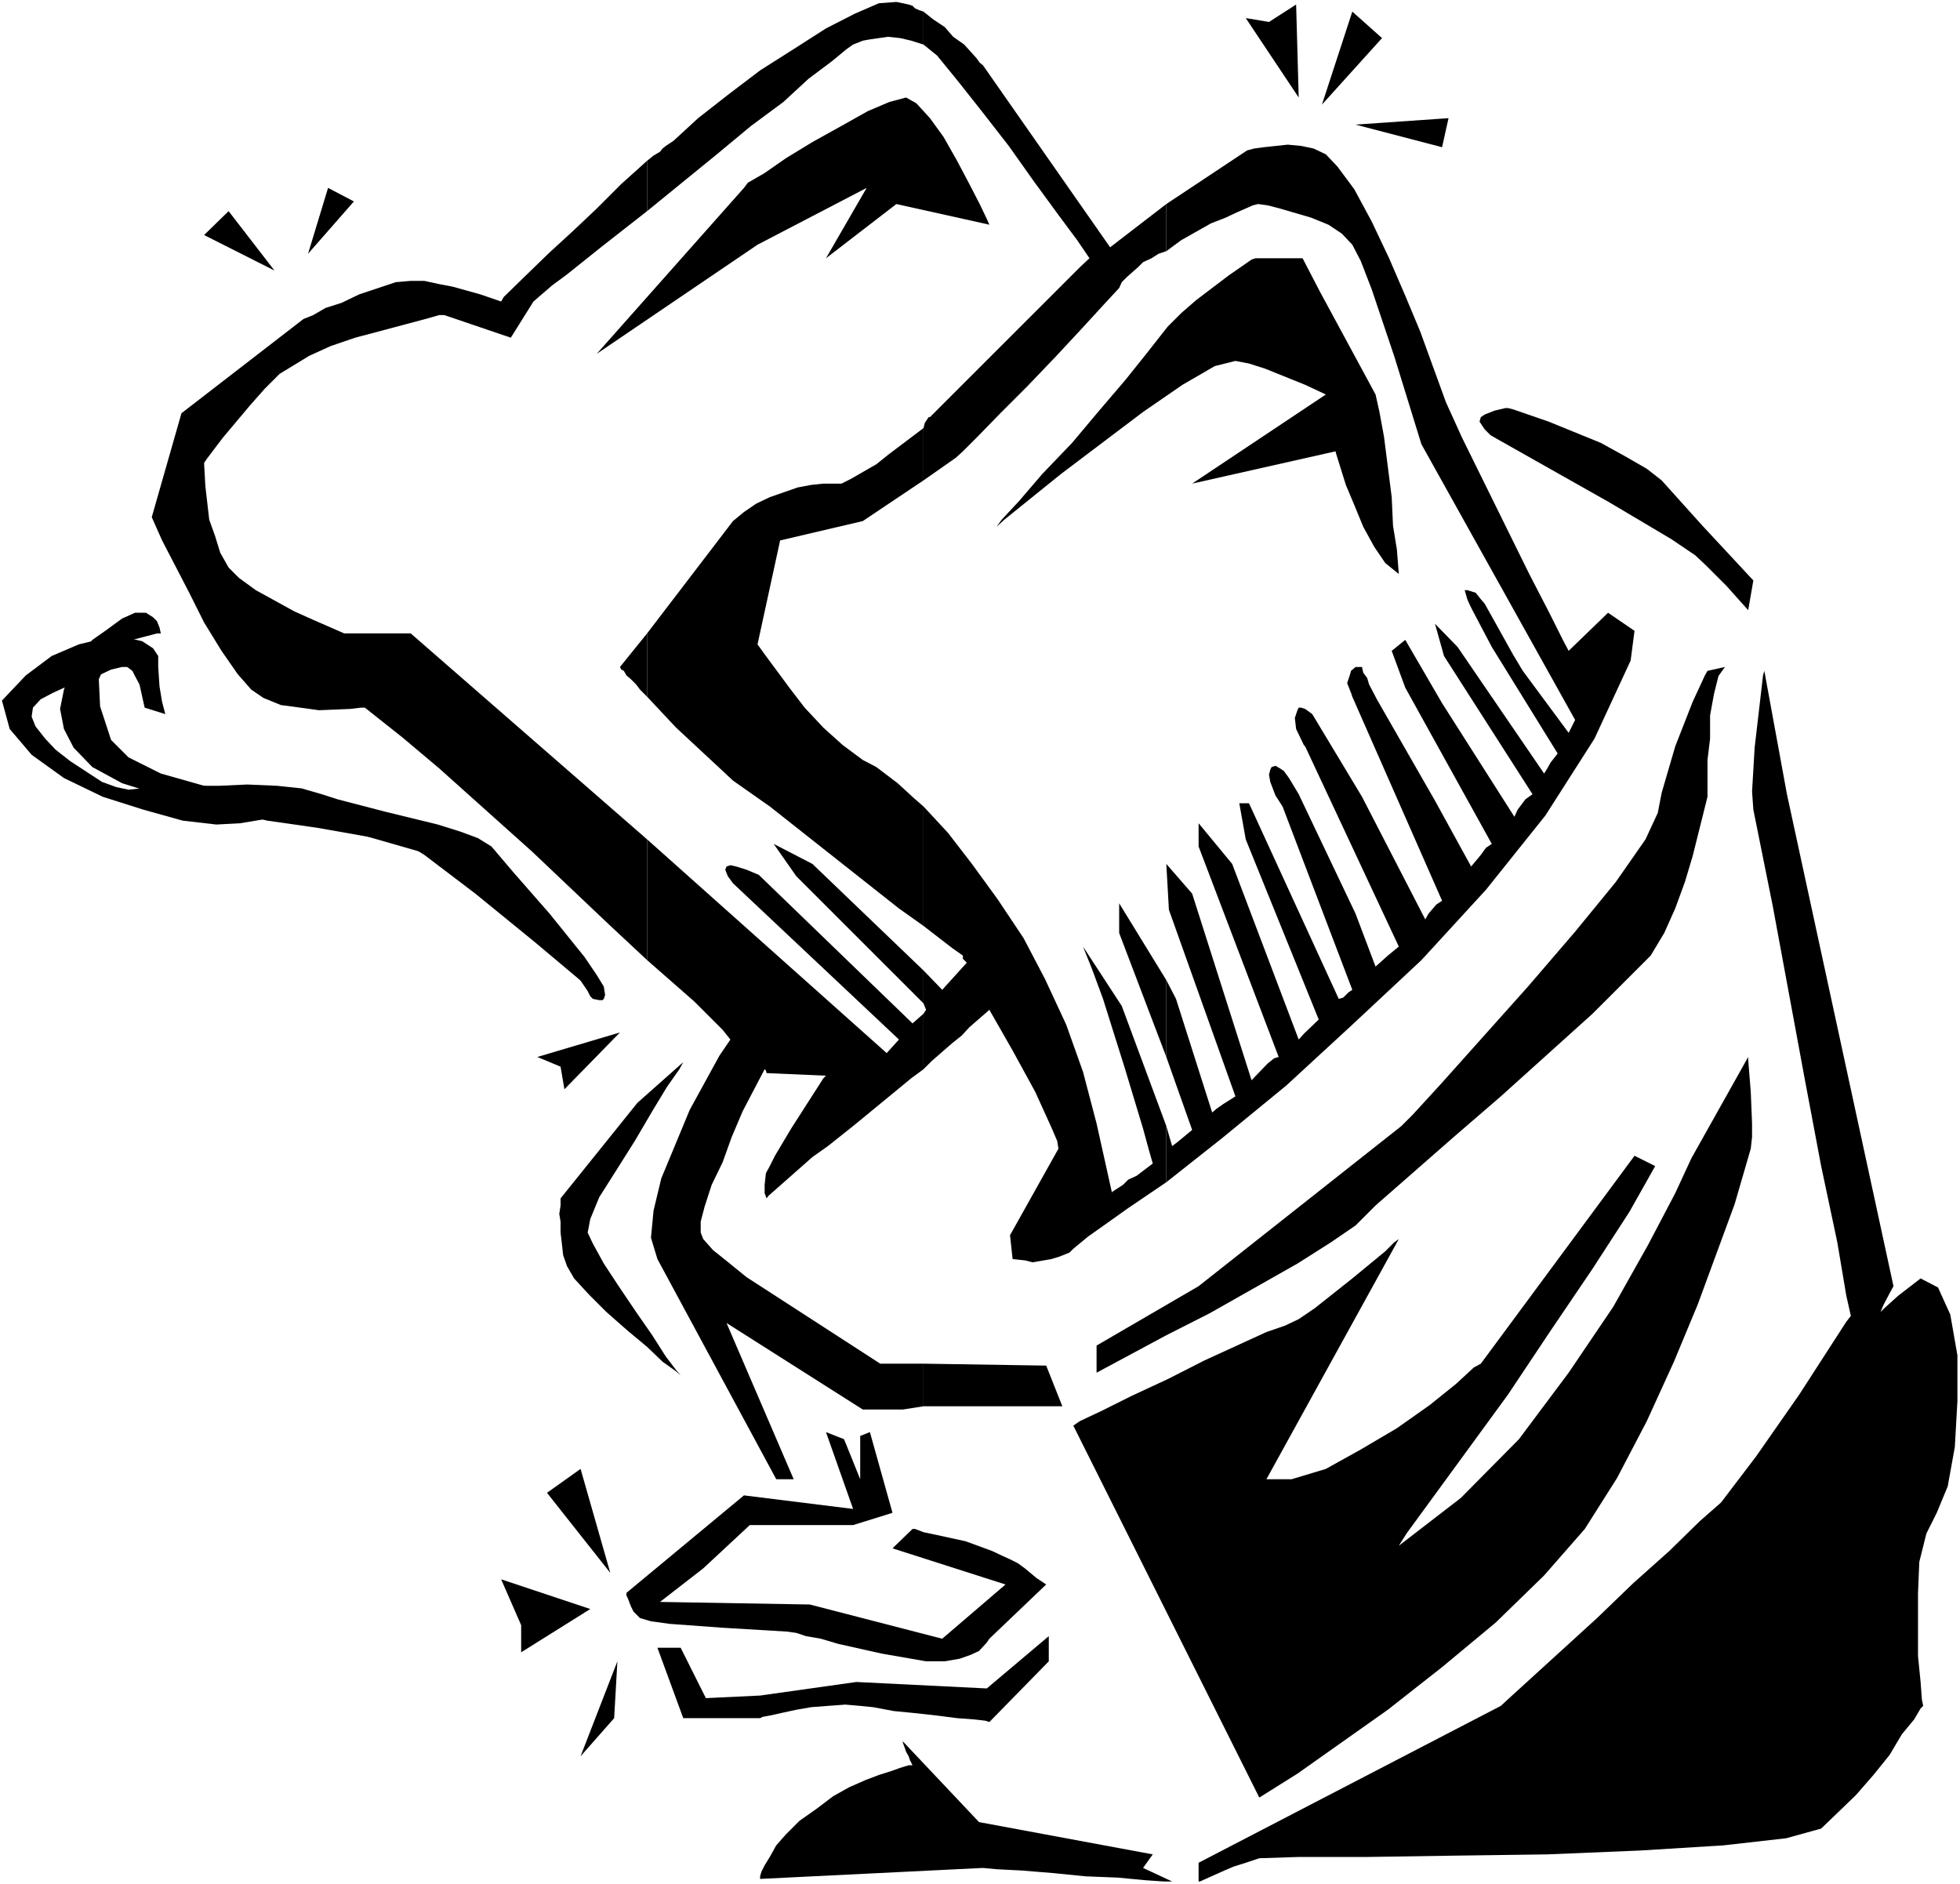
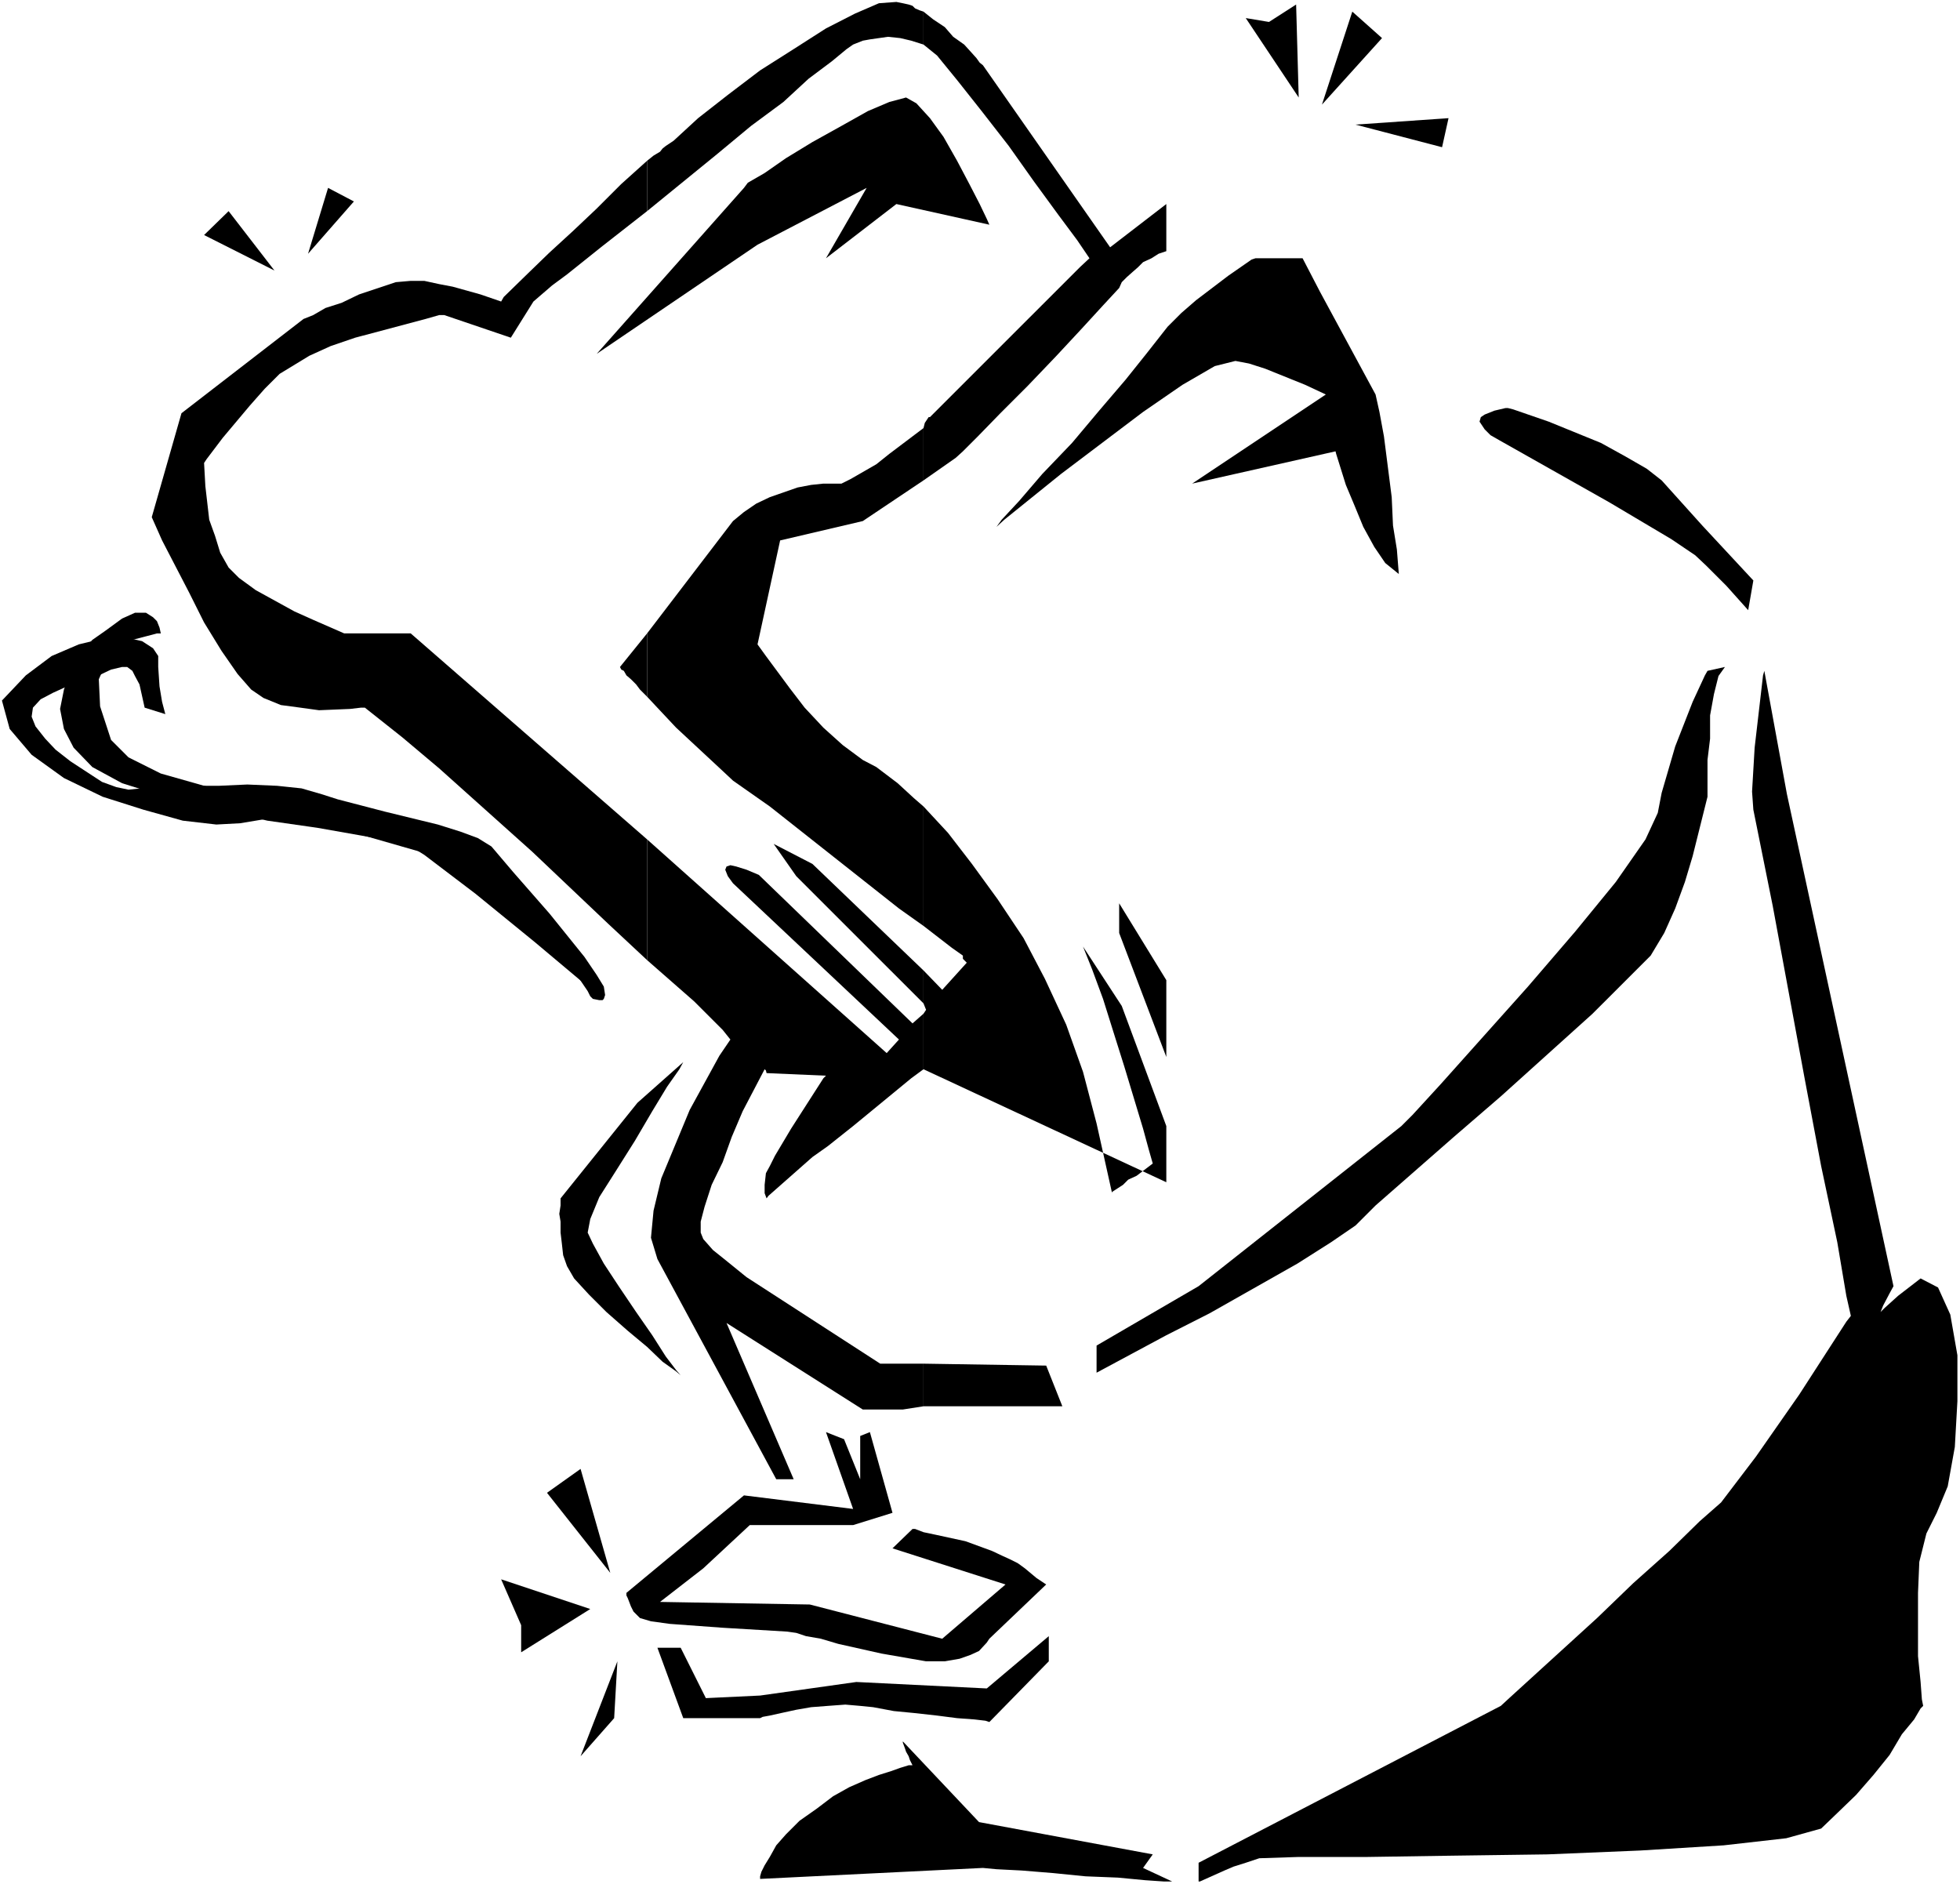
<svg xmlns="http://www.w3.org/2000/svg" xmlns:ns1="http://sodipodi.sourceforge.net/DTD/sodipodi-0.dtd" xmlns:ns2="http://www.inkscape.org/namespaces/inkscape" version="1.0" width="129.766mm" height="124.737mm" id="svg33" ns1:docname="Toaster 34.wmf">
  <rect width="100%" height="100%" fill="#808080" stroke="none" />
  <ns1:namedview id="namedview33" pagecolor="#ffffff" bordercolor="#000000" borderopacity="0.25" ns2:showpageshadow="2" ns2:pageopacity="0.0" ns2:pagecheckerboard="0" ns2:deskcolor="#d1d1d1" ns2:document-units="mm" />
  <defs id="defs1">
    <pattern id="WMFhbasepattern" patternUnits="userSpaceOnUse" width="6" height="6" x="0" y="0" />
  </defs>
  <path style="fill:#ffffff;fill-opacity:1;fill-rule:evenodd;stroke:none" d="M 0,471.446 H 490.455 V 0 H 0 Z" id="path1" />
  <path style="fill:#000000;fill-opacity:1;fill-rule:evenodd;stroke:none" d="m 274.396,343.486 17.453,-9.371 10.827,-5.493 21.978,-12.44 8.403,-5.332 6.141,-4.201 5.01,-5.009 19.554,-17.126 11.797,-10.179 22.947,-20.68 14.544,-14.541 3.394,-5.655 2.747,-6.139 2.424,-6.624 1.939,-6.463 3.717,-14.864 v -9.209 l 0.646,-5.332 v -5.816 l 0.97,-5.332 1.131,-4.524 1.616,-2.262 -4.363,0.969 -0.646,1.131 -3.07,6.624 -4.363,11.148 -3.394,11.633 -0.97,5.008 -3.07,6.624 -7.434,10.663 -10.181,12.44 -11.797,13.733 -21.816,24.396 -7.11,7.755 -2.747,2.747 -50.742,40.068 -25.533,14.864 z" id="path2" />
-   <path style="fill:#000000;fill-opacity:1;fill-rule:evenodd;stroke:none" d="m 268.579,356.735 46.541,93.061 9.534,-5.978 22.624,-15.995 13.574,-10.663 13.413,-11.148 12.12,-11.794 10.181,-11.633 8.08,-12.764 7.434,-14.218 6.787,-14.864 5.979,-14.379 9.211,-25.043 4.04,-13.895 0.323,-2.908 v -3.393 l -0.323,-7.917 -0.646,-8.078 v -0.646 l -14.221,25.366 -4.04,8.724 -6.787,12.925 -8.726,15.51 -11.15,16.48 -12.443,16.641 -14.544,14.702 -15.514,11.956 1.939,-3.07 25.371,-34.736 10.666,-15.995 10.504,-15.51 9.211,-14.218 6.464,-11.471 -5.171,-2.585 -38.461,52.024 -1.778,0.969 -4.363,4.039 -6.626,5.332 -8.242,5.816 -9.05,5.332 -8.726,4.847 -8.565,2.585 h -6.302 l 33.128,-60.102 -1.131,0.808 -2.262,2.262 -8.242,6.786 -4.686,3.716 -4.686,3.716 -4.04,2.747 -3.394,1.616 -4.686,1.616 -15.514,7.109 -9.211,4.685 -9.05,4.201 -7.434,3.716 -5.494,2.585 z" id="path3" />
  <path style="fill:#000000;fill-opacity:1;fill-rule:evenodd;stroke:none" d="m 164.509,412.313 6.464,17.611 h 19.23 l 0.646,-0.323 1.778,-0.323 2.909,-0.646 3.717,-0.808 3.717,-0.646 4.202,-0.323 4.363,-0.323 3.717,0.323 3.232,0.323 5.171,0.969 5.01,0.485 5.818,0.646 5.01,0.646 4.363,0.323 2.747,0.323 0.97,0.323 14.867,-15.187 v -6.301 l -15.514,13.087 -32.643,-1.616 -24.078,3.393 -13.574,0.646 -6.302,-12.602 z" id="path4" />
  <path style="fill:#000000;fill-opacity:1;fill-rule:evenodd;stroke:none" d="m 152.712,393.571 -7.434,-26.012 -8.403,5.978 z" id="path5" />
  <path style="fill:#000000;fill-opacity:1;fill-rule:evenodd;stroke:none" d="m 147.702,402.619 -22.301,-7.432 5.01,11.471 v 6.786 z" id="path6" />
  <path style="fill:#000000;fill-opacity:1;fill-rule:evenodd;stroke:none" d="m 154.489,415.706 -0.808,14.218 -8.403,9.532 z" id="path7" />
  <path style="fill:#000000;fill-opacity:1;fill-rule:evenodd;stroke:none" d="m 249.349,131.837 1.939,-1.777 14.221,-11.471 20.523,-15.51 9.858,-6.786 8.08,-4.685 5.171,-1.293 3.394,0.646 4.04,1.293 10.019,4.039 5.171,2.423 -33.451,22.296 35.875,-8.078 0.162,0.646 2.424,7.755 2.101,5.008 2.262,5.493 2.747,5.008 2.747,4.039 3.394,2.747 -0.485,-6.139 -0.97,-5.978 -0.323,-7.109 -1.939,-15.187 -1.131,-6.139 -0.97,-4.362 -13.898,-25.689 -4.363,-8.401 h -11.797 l -0.97,0.323 -5.818,4.039 -8.08,6.139 -3.717,3.231 -3.394,3.393 -5.333,6.786 -5.171,6.463 -6.626,7.755 -6.787,8.078 -7.434,7.755 -5.818,6.786 -4.363,4.685 z" id="path8" />
  <path style="fill:#000000;fill-opacity:1;fill-rule:evenodd;stroke:none" d="m 247.571,56.224 -0.646,-1.454 -1.778,-3.716 -2.586,-5.009 -3.07,-5.816 -3.394,-5.978 -3.394,-4.685 -3.394,-3.716 -2.586,-1.454 -4.202,1.131 -5.333,2.262 -6.626,3.716 -7.272,4.039 -6.626,4.039 -5.333,3.716 -4.202,2.423 -0.97,1.293 -36.845,41.522 40.238,-27.304 27.31,-14.218 -10.181,17.611 17.614,-13.571 z" id="path9" />
  <path style="fill:#000000;fill-opacity:1;fill-rule:evenodd;stroke:none" d="m 170.973,265.774 -0.97,1.777 -3.07,4.362 -3.717,6.139 -4.363,7.432 -4.686,7.432 -4.202,6.624 -2.262,5.493 -0.646,3.393 1.293,2.747 2.747,5.008 3.717,5.655 4.363,6.463 4.04,5.816 3.394,5.332 2.586,3.393 1.131,1.293 -1.131,-0.969 -3.394,-2.423 -3.878,-3.716 -4.848,-4.039 -5.333,-4.685 -4.363,-4.362 -3.717,-4.039 -1.778,-3.07 -0.97,-2.747 -0.323,-2.908 -0.323,-2.747 v -2.747 l -0.323,-1.939 0.323,-2.1 v -1.293 -0.485 l 19.23,-23.912 z" id="path10" />
-   <path style="fill:#000000;fill-opacity:1;fill-rule:evenodd;stroke:none" d="m 155.136,258.342 -13.898,14.218 -0.97,-5.655 -5.818,-2.423 z" id="path11" />
  <path style="fill:#000000;fill-opacity:1;fill-rule:evenodd;stroke:none" d="m 142.854,238.469 -9.05,-10.502 -5.333,-5.978 -6.464,-6.139 -6.464,-5.008 -5.979,-4.039 -5.171,-1.454 -6.302,-0.646 -9.858,-1.293 -11.797,-1.616 -12.928,-2.1 -12.443,-3.07 -10.827,-3.07 -8.08,-4.039 -4.363,-4.362 -2.747,-8.401 -0.323,-6.786 2.101,-4.685 2.909,-3.07 3.394,-2.1 3.717,-0.969 2.424,-0.646 h 0.97 l -0.323,-1.454 -0.646,-1.616 -0.97,-0.969 -1.778,-1.131 h -2.747 l -3.232,1.454 -4.202,3.07 -3.232,2.262 -3.07,3.393 -2.424,4.362 -1.616,4.685 -0.97,4.847 0.97,5.008 2.424,4.685 4.686,4.847 7.434,4.039 10.827,3.393 12.443,2.908 13.09,3.07 12.443,1.777 10.989,1.939 8.08,1.454 4.363,1.293 3.394,2.1 12.766,9.694 14.867,12.117 12.12,10.179 z" id="path12" />
  <path style="fill:#000000;fill-opacity:1;fill-rule:evenodd;stroke:none" d="M 77.083,63.495 88.557,50.408 82.093,47.015 Z" id="path13" />
  <path style="fill:#000000;fill-opacity:1;fill-rule:evenodd;stroke:none" d="M 68.68,67.696 57.206,52.832 51.066,58.81 Z" id="path14" />
  <path style="fill:#000000;fill-opacity:1;fill-rule:evenodd;stroke:none" d="m 324.977,24.396 -0.646,-23.265 -6.787,4.362 -5.818,-0.969 z" id="path15" />
  <path style="fill:#000000;fill-opacity:1;fill-rule:evenodd;stroke:none" d="m 330.795,26.173 7.595,-23.265 7.434,6.624 z" id="path16" />
  <path style="fill:#000000;fill-opacity:1;fill-rule:evenodd;stroke:none" d="m 339.198,31.182 23.27,-1.616 -1.616,7.27 z" id="path17" />
  <path style="fill:#000000;fill-opacity:1;fill-rule:evenodd;stroke:none" d="m 377.336,102.109 1.293,0.323 8.888,3.07 13.09,5.332 6.141,3.393 5.333,3.07 3.717,2.908 10.181,11.31 12.766,13.733 -1.293,7.432 -5.494,-6.139 -5.01,-5.009 -2.747,-2.585 -5.979,-4.039 -15.514,-9.209 -27.472,-15.51 -2.262,-1.293 -1.454,-1.454 -0.646,-0.969 -0.646,-0.969 0.323,-1.131 0.97,-0.646 2.424,-0.969 2.747,-0.646 z" id="path18" />
  <path style="fill:#000000;fill-opacity:1;fill-rule:evenodd;stroke:none" d="m 250.965,389.371 -2.747,-1.293 -6.626,-2.423 -7.434,-1.616 -3.07,-0.646 -2.101,-0.808 h -0.646 l -5.01,4.847 28.28,9.048 -15.837,13.571 -33.128,-8.563 -37.491,-0.646 10.827,-8.401 11.635,-10.825 h 25.856 l 9.858,-3.07 -5.656,-20.196 -2.424,0.969 v 10.825 l -4.04,-10.017 -4.525,-1.777 6.787,19.226 -27.31,-3.393 -29.411,24.396 v 0.646 l 0.323,0.646 0.808,2.1 0.646,1.293 1.616,1.616 2.747,0.808 4.686,0.646 13.251,0.969 16.16,0.969 2.262,0.323 2.424,0.808 3.717,0.646 4.363,1.293 10.827,2.423 11.15,1.939 h 4.686 l 3.717,-0.646 2.747,-0.969 2.101,-0.969 1.939,-2.1 0.646,-0.969 14.221,-13.571 -2.424,-1.616 -2.909,-2.423 -1.778,-1.293 -1.939,-0.969 z" id="path19" />
-   <path style="fill:#000000;fill-opacity:1;fill-rule:evenodd;stroke:none" d="m 291.849,281.769 v 14.056 l 13.898,-10.986 16.16,-13.248 16.483,-15.187 17.291,-16.156 16.16,-17.611 14.867,-18.58 12.282,-19.226 9.05,-19.549 0.97,-7.432 -6.626,-4.524 -9.858,9.532 -1.454,-2.747 -3.394,-6.786 -5.01,-9.694 -16.806,-34.09 -4.04,-8.886 -6.464,-17.772 -3.717,-8.886 -4.04,-9.371 -4.363,-9.209 -4.363,-8.078 -4.202,-5.655 -2.909,-3.07 -3.07,-1.454 -3.07,-0.646 -3.394,-0.323 -5.979,0.646 -2.424,0.323 -1.778,0.485 -20.2,13.41 v 11.794 l 3.717,-2.747 7.434,-4.201 3.717,-1.454 2.747,-1.293 4.04,-1.777 1.293,-0.323 2.424,0.323 3.07,0.808 7.757,2.262 4.363,1.777 3.394,2.262 2.586,2.747 2.101,4.039 2.747,7.109 5.656,16.803 6.787,21.973 38.461,68.988 -1.293,2.585 -0.323,0.646 -11.474,-15.51 -2.424,-4.039 -7.11,-12.764 -0.97,-1.131 -1.293,-1.616 -2.101,-0.646 h -0.646 l 0.646,2.262 0.646,1.454 0.646,1.293 4.848,9.209 14.382,23.265 2.101,3.393 -1.778,2.262 -0.808,1.454 -0.808,1.293 -21.654,-31.667 -5.656,-5.816 2.262,8.078 22.139,34.575 -1.778,1.293 -1.939,2.585 -0.808,1.777 -18.099,-28.435 -9.211,-15.833 -3.394,2.747 3.394,9.209 21.654,39.099 -1.454,0.969 -1.293,1.777 -2.424,2.908 -9.05,-16.48 -14.544,-25.366 -1.939,-3.716 -0.485,-1.616 -0.97,-1.293 -0.323,-1.454 h -1.616 l -1.131,0.969 -0.323,1.131 -0.646,1.939 0.646,1.616 0.323,0.808 0.323,0.969 22.462,51.054 -1.454,0.969 -1.939,2.262 -0.808,1.454 -15.837,-30.697 -12.443,-20.68 -1.778,-1.293 -0.97,-0.323 h -0.646 l -0.323,0.646 -0.646,1.939 0.323,2.747 1.939,4.039 0.323,0.323 23.432,50.085 -2.747,2.262 -3.07,2.747 -5.01,-13.248 -14.221,-29.889 -2.424,-4.039 -1.293,-1.777 -0.97,-0.646 -1.131,-0.646 -0.97,0.323 -0.323,0.646 -0.323,1.293 0.323,1.777 1.293,3.393 1.778,2.747 17.453,45.884 -0.97,0.646 -1.293,1.293 -1.131,0.323 -22.462,-48.954 h -2.424 l 1.616,9.048 18.261,45.077 -3.717,3.554 -1.293,1.454 -16.645,-43.946 -8.403,-10.179 v 5.816 l 20.038,52.67 -1.131,0.323 -1.616,1.293 -4.04,4.201 -14.867,-46.692 -6.464,-7.432 0.646,11.471 16.645,46.692 -3.07,1.939 -1.616,1.131 -1.131,0.969 -9.05,-28.435 -2.424,-4.685 v 19.226 l 6.464,18.257 -3.717,3.07 -1.293,0.969 z" id="path20" />
  <path style="fill:#000000;fill-opacity:1;fill-rule:evenodd;stroke:none" d="M 291.849,62.849 V 51.054 l -14.059,10.825 -31.835,-45.561 -0.808,-0.646 -0.808,-1.131 -1.454,-1.616 -1.616,-1.777 -2.747,-1.939 -2.101,-2.423 -2.909,-1.939 -2.424,-1.939 v 8.24 l 3.394,2.747 5.01,6.139 6.141,7.755 6.787,8.724 6.302,8.886 6.141,8.401 4.686,6.301 3.07,4.524 -2.424,2.262 -37.491,37.483 h -0.323 l -0.323,0.485 -0.646,0.969 -0.323,1.293 v 13.087 l 8.08,-5.655 1.778,-1.616 3.717,-3.716 5.656,-5.816 6.787,-6.786 7.11,-7.432 6.464,-6.947 5.333,-5.816 4.04,-4.362 0.646,-1.454 1.293,-1.293 1.454,-1.293 1.293,-1.131 1.293,-1.293 2.101,-0.969 1.778,-1.131 z" id="path21" />
  <path style="fill:#000000;fill-opacity:1;fill-rule:evenodd;stroke:none" d="M 291.849,264.481 V 245.255 L 280.052,226.029 v 7.432 z" id="path22" />
-   <path style="fill:#000000;fill-opacity:1;fill-rule:evenodd;stroke:none" d="m 291.849,295.825 v -14.056 l -11.15,-30.051 -9.696,-14.864 2.262,5.655 2.747,7.432 2.586,8.24 2.747,8.724 4.686,15.51 1.454,5.332 0.97,3.393 -4.04,3.07 -2.101,0.969 -1.293,1.293 -2.747,1.777 v 0.323 l -3.878,-17.449 -3.394,-12.925 -4.202,-11.794 -5.333,-11.471 -5.333,-10.179 -6.464,-9.694 -6.464,-8.886 -5.979,-7.755 -6.141,-6.624 v 29.889 l 7.11,5.493 2.747,1.939 v 0.808 l 0.97,0.969 -6.141,6.786 -4.686,-4.847 v 8.24 l 0.646,1.616 -0.646,0.969 V 267.551 l 2.101,-2.1 5.01,-4.362 2.424,-1.939 1.939,-2.1 5.01,-4.362 5.818,10.179 5.656,10.34 4.04,8.886 1.454,3.393 0.323,1.939 -12.12,21.65 0.646,5.978 3.07,0.323 1.939,0.485 4.686,-0.808 2.101,-0.646 2.424,-0.969 0.97,-0.969 3.717,-3.07 2.747,-1.939 7.272,-5.17 z" id="path23" />
+   <path style="fill:#000000;fill-opacity:1;fill-rule:evenodd;stroke:none" d="m 291.849,295.825 v -14.056 l -11.15,-30.051 -9.696,-14.864 2.262,5.655 2.747,7.432 2.586,8.24 2.747,8.724 4.686,15.51 1.454,5.332 0.97,3.393 -4.04,3.07 -2.101,0.969 -1.293,1.293 -2.747,1.777 v 0.323 l -3.878,-17.449 -3.394,-12.925 -4.202,-11.794 -5.333,-11.471 -5.333,-10.179 -6.464,-9.694 -6.464,-8.886 -5.979,-7.755 -6.141,-6.624 v 29.889 l 7.11,5.493 2.747,1.939 v 0.808 l 0.97,0.969 -6.141,6.786 -4.686,-4.847 v 8.24 l 0.646,1.616 -0.646,0.969 V 267.551 z" id="path23" />
  <path style="fill:#000000;fill-opacity:1;fill-rule:evenodd;stroke:none" d="m 231.088,341.224 v 10.663 h 34.744 l -4.04,-10.179 z" id="path24" />
  <path style="fill:#000000;fill-opacity:1;fill-rule:evenodd;stroke:none" d="M 231.088,11.148 V 2.908 l -0.97,-0.323 -1.131,-0.485 -0.646,-0.646 -0.97,-0.323 -1.454,-0.323 -1.616,-0.323 -4.363,0.323 -5.979,2.585 -7.272,3.716 -8.08,5.17 -8.403,5.332 -8.08,6.139 -7.434,5.816 -6.141,5.655 -0.97,0.646 -0.97,0.646 -0.808,0.646 -0.646,0.808 -1.616,0.969 -1.616,1.293 v 12.602 l 8.726,-7.109 8.726,-7.109 8.565,-7.109 8.08,-5.978 6.302,-5.816 5.818,-4.362 3.717,-3.07 1.616,-1.131 0.808,-0.323 1.616,-0.646 1.778,-0.323 2.262,-0.323 2.262,-0.323 3.07,0.323 2.747,0.646 z" id="path25" />
  <path style="fill:#000000;fill-opacity:1;fill-rule:evenodd;stroke:none" d="m 231.088,120.204 v -13.087 l -8.565,6.463 -3.232,2.585 -6.464,3.716 -2.262,1.131 h -2.101 -2.424 l -3.07,0.323 -3.394,0.646 -6.949,2.423 -3.394,1.616 -3.07,2.1 -2.747,2.262 -21.493,28.112 v 15.833 l 2.262,2.423 5.01,5.332 11.635,10.825 2.586,2.423 9.211,6.463 32.32,25.527 6.141,4.362 V 201.794 l -2.424,-2.1 -4.04,-3.716 -5.333,-4.039 -3.394,-1.777 -5.01,-3.716 -4.848,-4.362 -4.686,-5.008 -3.717,-4.847 -5.979,-8.078 -2.101,-2.908 5.656,-26.012 20.685,-4.847 z" id="path26" />
  <path style="fill:#000000;fill-opacity:1;fill-rule:evenodd;stroke:none" d="m 231.088,251.071 v -8.24 l -27.795,-26.658 -9.696,-5.008 5.656,8.078 z" id="path27" />
  <path style="fill:#000000;fill-opacity:1;fill-rule:evenodd;stroke:none" d="m 231.088,267.551 v -13.895 l -2.747,2.423 -38.461,-37.16 -3.07,-1.293 -2.586,-0.808 -1.454,-0.323 -0.97,0.323 -0.323,0.808 0.646,1.616 1.293,1.777 41.531,39.099 -3.07,3.393 -59.954,-53.478 v 30.213 l 11.797,10.34 7.11,7.109 1.939,2.423 -2.747,4.039 -7.434,13.571 -7.11,17.126 -1.939,8.078 -0.646,6.786 1.616,5.332 29.734,55.094 h 4.363 l -16.806,-39.099 34.098,21.65 h 10.019 l 5.171,-0.808 v -10.663 h -10.827 l -33.451,-21.65 -5.979,-4.847 -2.424,-1.939 -2.424,-2.747 -0.646,-1.616 v -2.747 l 0.97,-3.716 1.778,-5.493 2.747,-5.655 2.262,-6.301 2.747,-6.463 5.494,-10.502 0.323,0.323 0.162,0.646 14.867,0.646 -0.646,0.646 -8.08,12.602 -4.04,6.786 -1.293,2.585 -0.97,1.777 -0.323,2.908 v 2.1 l 0.485,1.293 0.485,-0.646 10.989,-9.694 3.878,-2.747 6.302,-5.008 4.525,-3.716 10.019,-8.24 z" id="path28" />
  <path style="fill:#000000;fill-opacity:1;fill-rule:evenodd;stroke:none" d="m 161.923,52.832 v -12.602 l -6.464,5.816 -6.141,6.139 -5.979,5.655 -5.818,5.332 -5.01,4.847 -6.464,6.301 -0.646,1.131 -5.171,-1.777 -6.949,-1.939 -3.394,-0.646 -3.717,-0.808 h -3.394 l -3.717,0.323 -9.211,3.07 -4.363,2.1 -4.04,1.293 -3.07,1.777 -2.424,0.969 -30.542,23.588 -7.434,26.012 2.586,5.816 6.787,13.087 3.717,7.432 4.363,7.109 4.04,5.816 3.394,3.878 3.07,2.1 4.363,1.777 4.848,0.646 4.686,0.646 7.757,-0.323 2.747,-0.323 h 0.97 l 9.373,7.432 9.211,7.755 23.27,20.842 18.907,17.934 9.858,9.209 V 210.034 L 102.777,158.495 H 86.133 l -7.757,-3.393 -4.686,-2.1 -9.696,-5.332 -4.202,-3.07 -2.586,-2.585 -2.101,-3.716 -1.293,-4.201 -1.454,-4.039 -0.97,-8.401 -0.323,-5.816 0.646,-0.969 4.04,-5.332 6.787,-8.078 3.717,-4.201 3.717,-3.716 3.717,-2.262 3.717,-2.262 5.333,-2.423 6.141,-2.1 17.614,-4.685 3.394,-0.969 h 1.293 l 16.645,5.655 5.656,-9.048 4.686,-4.039 3.717,-2.747 8.888,-7.109 z" id="path29" />
  <path style="fill:#000000;fill-opacity:1;fill-rule:evenodd;stroke:none" d="m 161.923,174.328 v -15.833 l -6.787,8.401 0.323,0.646 0.646,0.323 0.646,1.131 1.131,0.969 1.293,1.293 0.97,1.293 z" id="path30" />
  <path style="fill:#000000;fill-opacity:1;fill-rule:evenodd;stroke:none" d="m 474.942,324.26 -3.394,3.07 -0.97,0.969 0.646,-1.616 1.616,-3.07 0.97,-1.777 -26.664,-123.112 -5.656,-30.859 -0.323,1.131 -2.101,18.095 -0.646,10.986 0.323,4.524 4.848,24.073 7.918,42.815 4.202,22.296 4.04,19.065 2.262,13.41 1.131,5.008 -1.131,1.454 -11.797,18.257 -10.827,15.51 -8.726,11.471 -5.333,4.685 -7.595,7.432 -9.05,8.078 -9.05,8.724 -21.978,20.034 -2.101,1.939 -75.629,39.26 v 4.685 h 0.323 l 6.141,-2.747 2.262,-0.969 3.07,-0.969 3.394,-1.131 9.858,-0.323 h 17.13 l 21.331,-0.323 23.755,-0.323 23.27,-0.969 20.846,-1.293 15.675,-1.777 8.726,-2.423 4.04,-3.878 4.686,-4.524 4.363,-5.009 4.04,-5.008 3.07,-5.17 3.07,-3.716 1.616,-2.747 0.646,-0.646 -0.323,-1.616 -0.323,-4.362 -0.646,-6.463 v -7.432 -8.401 l 0.323,-7.755 1.778,-7.109 2.586,-5.17 2.747,-6.624 1.778,-9.855 0.646,-11.471 v -11.471 l -1.778,-10.179 -3.07,-6.786 -4.363,-2.262 z" id="path31" />
  <path style="fill:#000000;fill-opacity:1;fill-rule:evenodd;stroke:none" d="m 286.032,467.406 2.424,-3.393 -43.47,-8.078 -19.069,-20.196 v 0.323 l 0.485,1.293 0.323,0.969 0.646,1.131 0.323,0.969 0.646,1.293 h -0.97 l -2.101,0.646 -2.262,0.808 -3.07,0.969 -3.394,1.293 -4.04,1.777 -4.04,2.262 -4.04,3.07 -4.363,3.07 -3.394,3.393 -2.424,2.747 -1.616,2.908 -1.293,2.1 -0.808,1.616 -0.323,1.131 v 0.646 l 55.752,-2.747 3.394,0.323 6.302,0.323 7.918,0.646 8.08,0.808 8.08,0.323 6.787,0.646 4.686,0.323 h 2.101 z" id="path32" />
  <path style="fill:#000000;fill-opacity:1;fill-rule:evenodd;stroke:none" d="m 147.702,249.294 -0.646,-1.293 -5.818,-8.563 -4.04,-5.332 -4.686,-5.655 -4.686,-5.17 -4.848,-4.362 -4.363,-2.1 -12.443,-3.393 -16.322,-4.685 -8.726,-1.939 -8.08,-1.454 -7.11,-0.323 -5.818,0.969 -5.979,0.323 -8.403,-0.969 -9.858,-2.747 -10.181,-3.231 -9.696,-4.685 -8.08,-5.816 -5.494,-6.463 -1.939,-7.109 5.979,-6.301 6.464,-4.847 6.787,-2.908 5.979,-1.454 5.494,-0.323 4.363,0.969 2.747,1.777 1.293,1.939 v 2.747 l 0.323,4.847 0.323,1.939 0.323,1.939 0.808,3.07 -5.171,-1.616 -1.293,-5.816 -1.131,-2.1 -0.646,-1.293 -1.293,-0.969 h -1.293 l -2.747,0.646 -3.07,1.454 -4.04,0.969 -7.434,3.393 -3.07,1.616 -1.939,2.1 -0.323,2.262 0.97,2.423 2.424,3.07 2.586,2.747 3.717,2.908 4.202,2.747 3.717,2.423 3.555,1.293 3.07,0.646 3.07,-0.323 11.797,-0.646 h 7.757 l 7.11,-0.323 7.434,0.323 6.141,0.646 5.01,1.454 4.04,1.293 11.797,3.07 13.251,3.231 5.656,1.777 4.363,1.616 3.394,2.1 5.494,6.463 9.05,10.34 8.726,10.825 3.07,4.524 1.778,2.908 0.323,2.1 -0.323,0.969 -0.323,0.323 h -0.808 l -1.616,-0.323 z" id="path33" />
</svg>